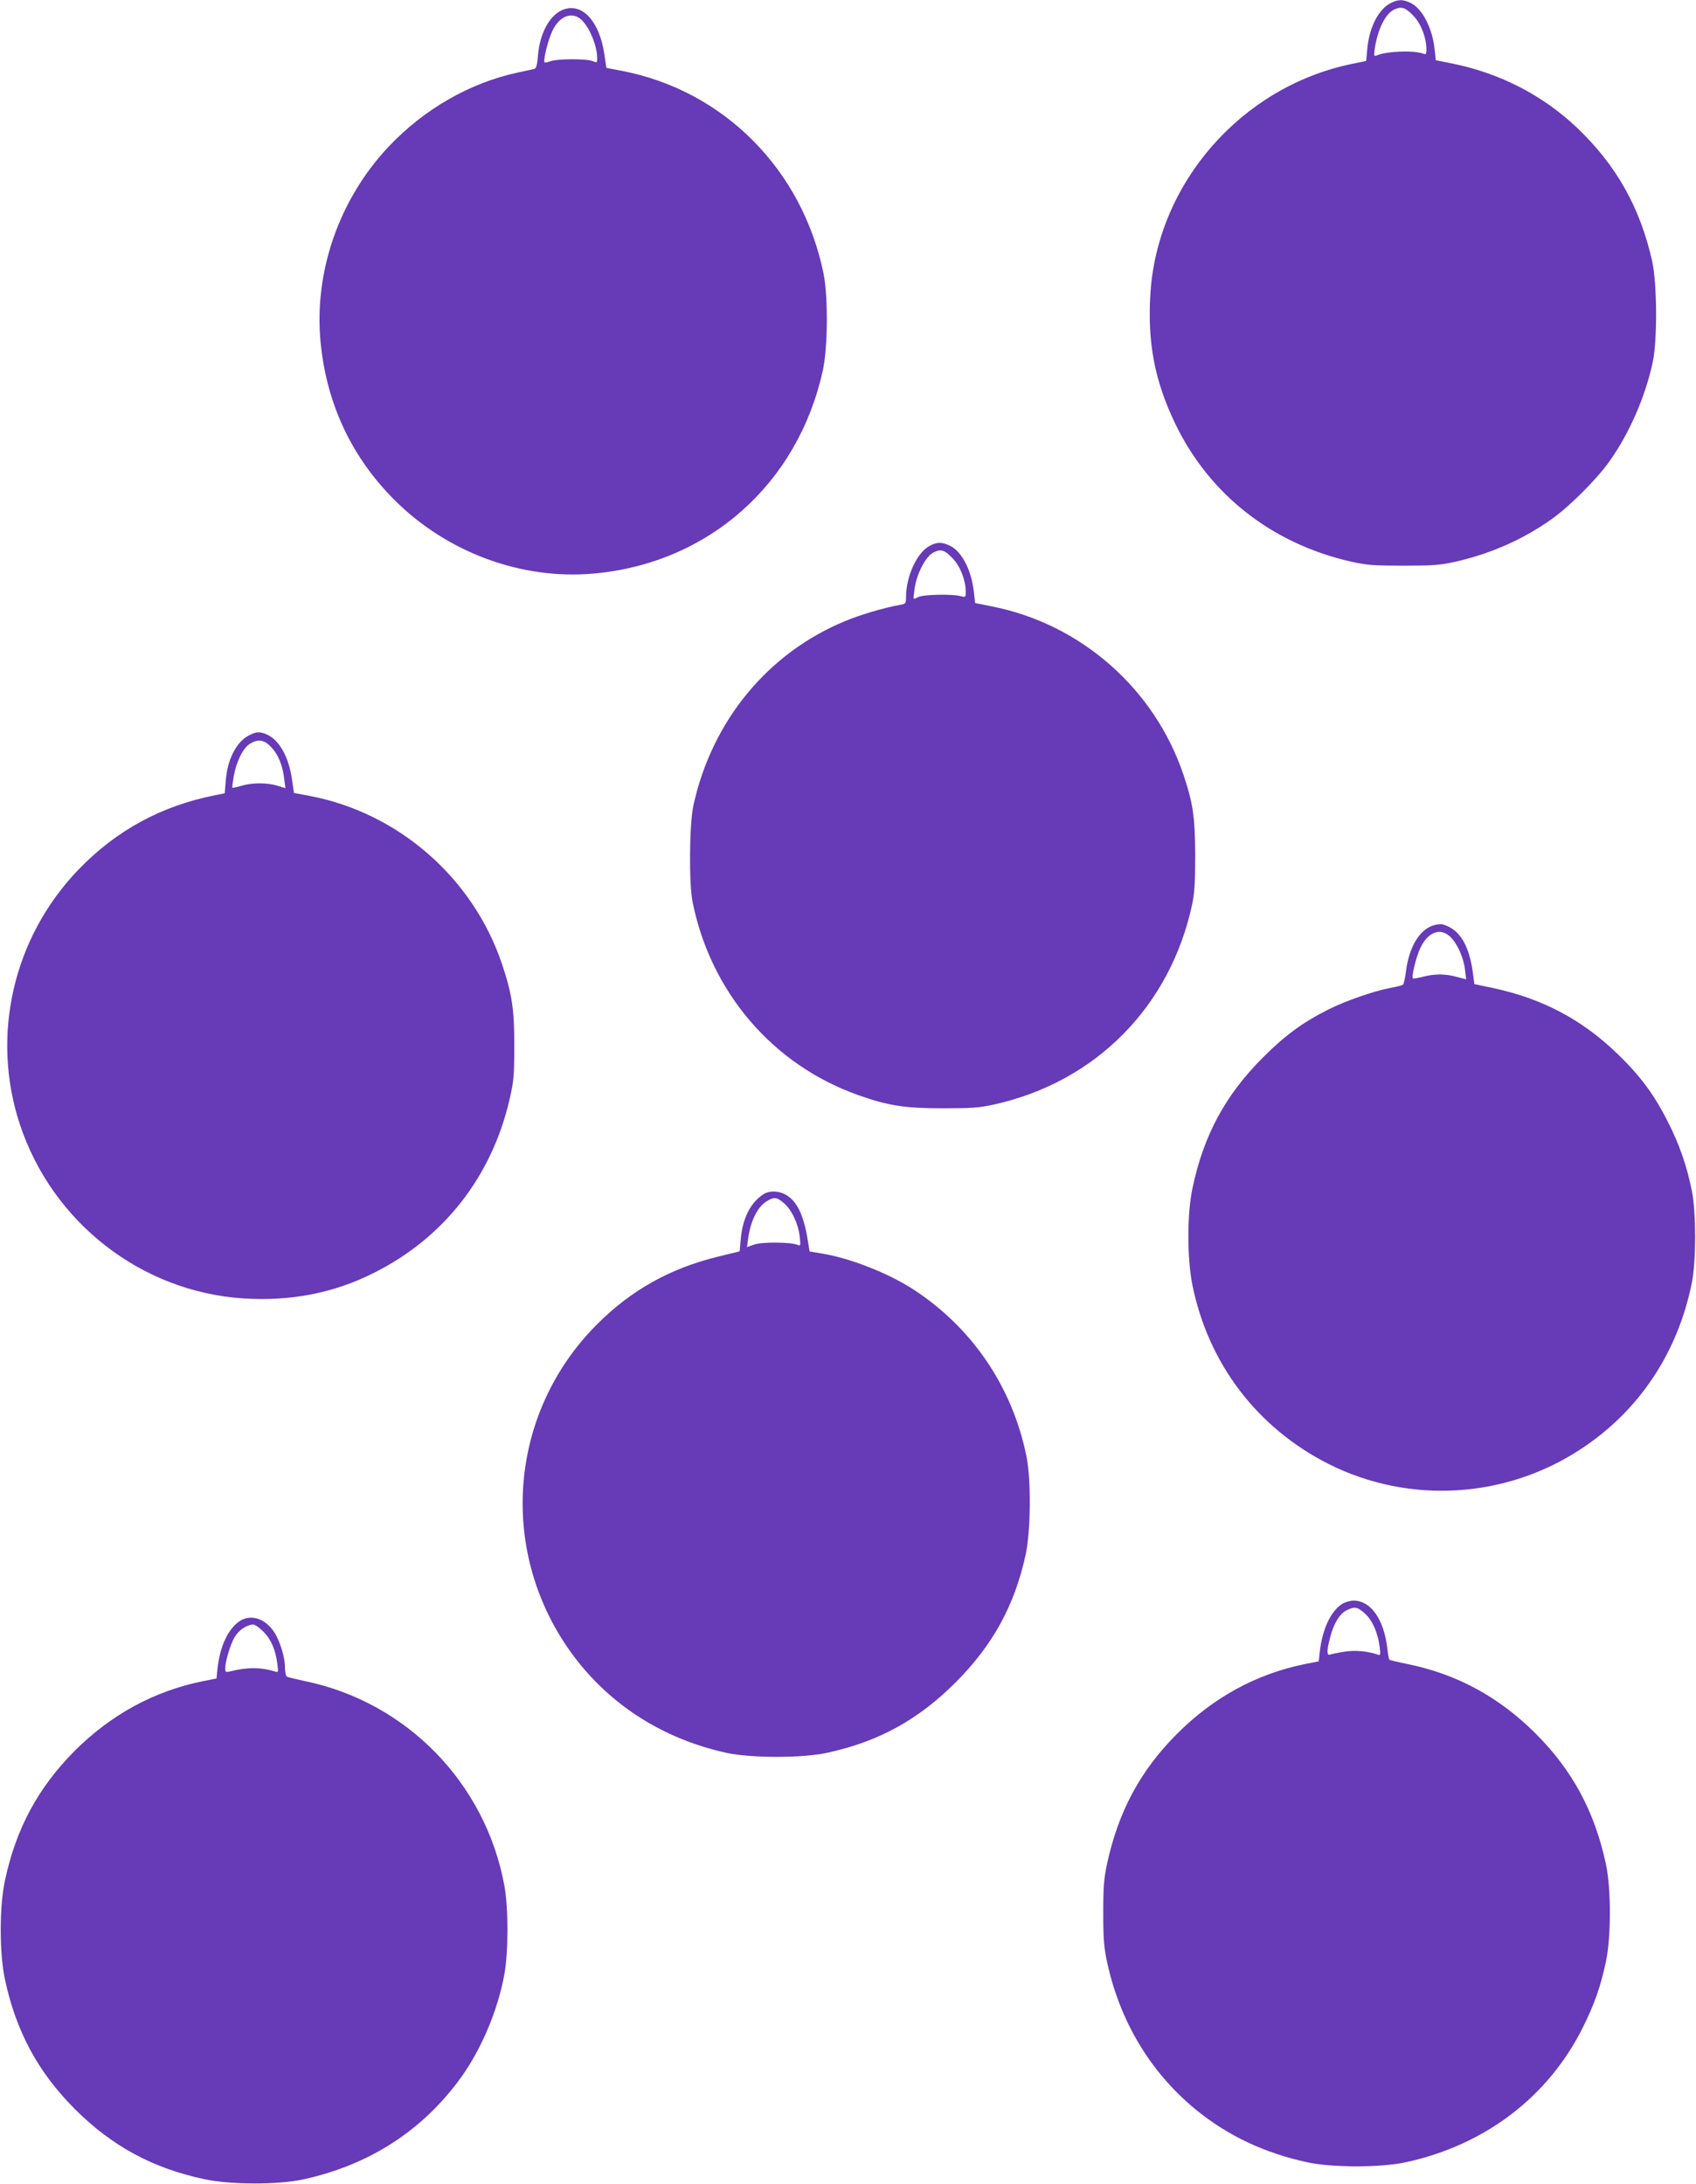
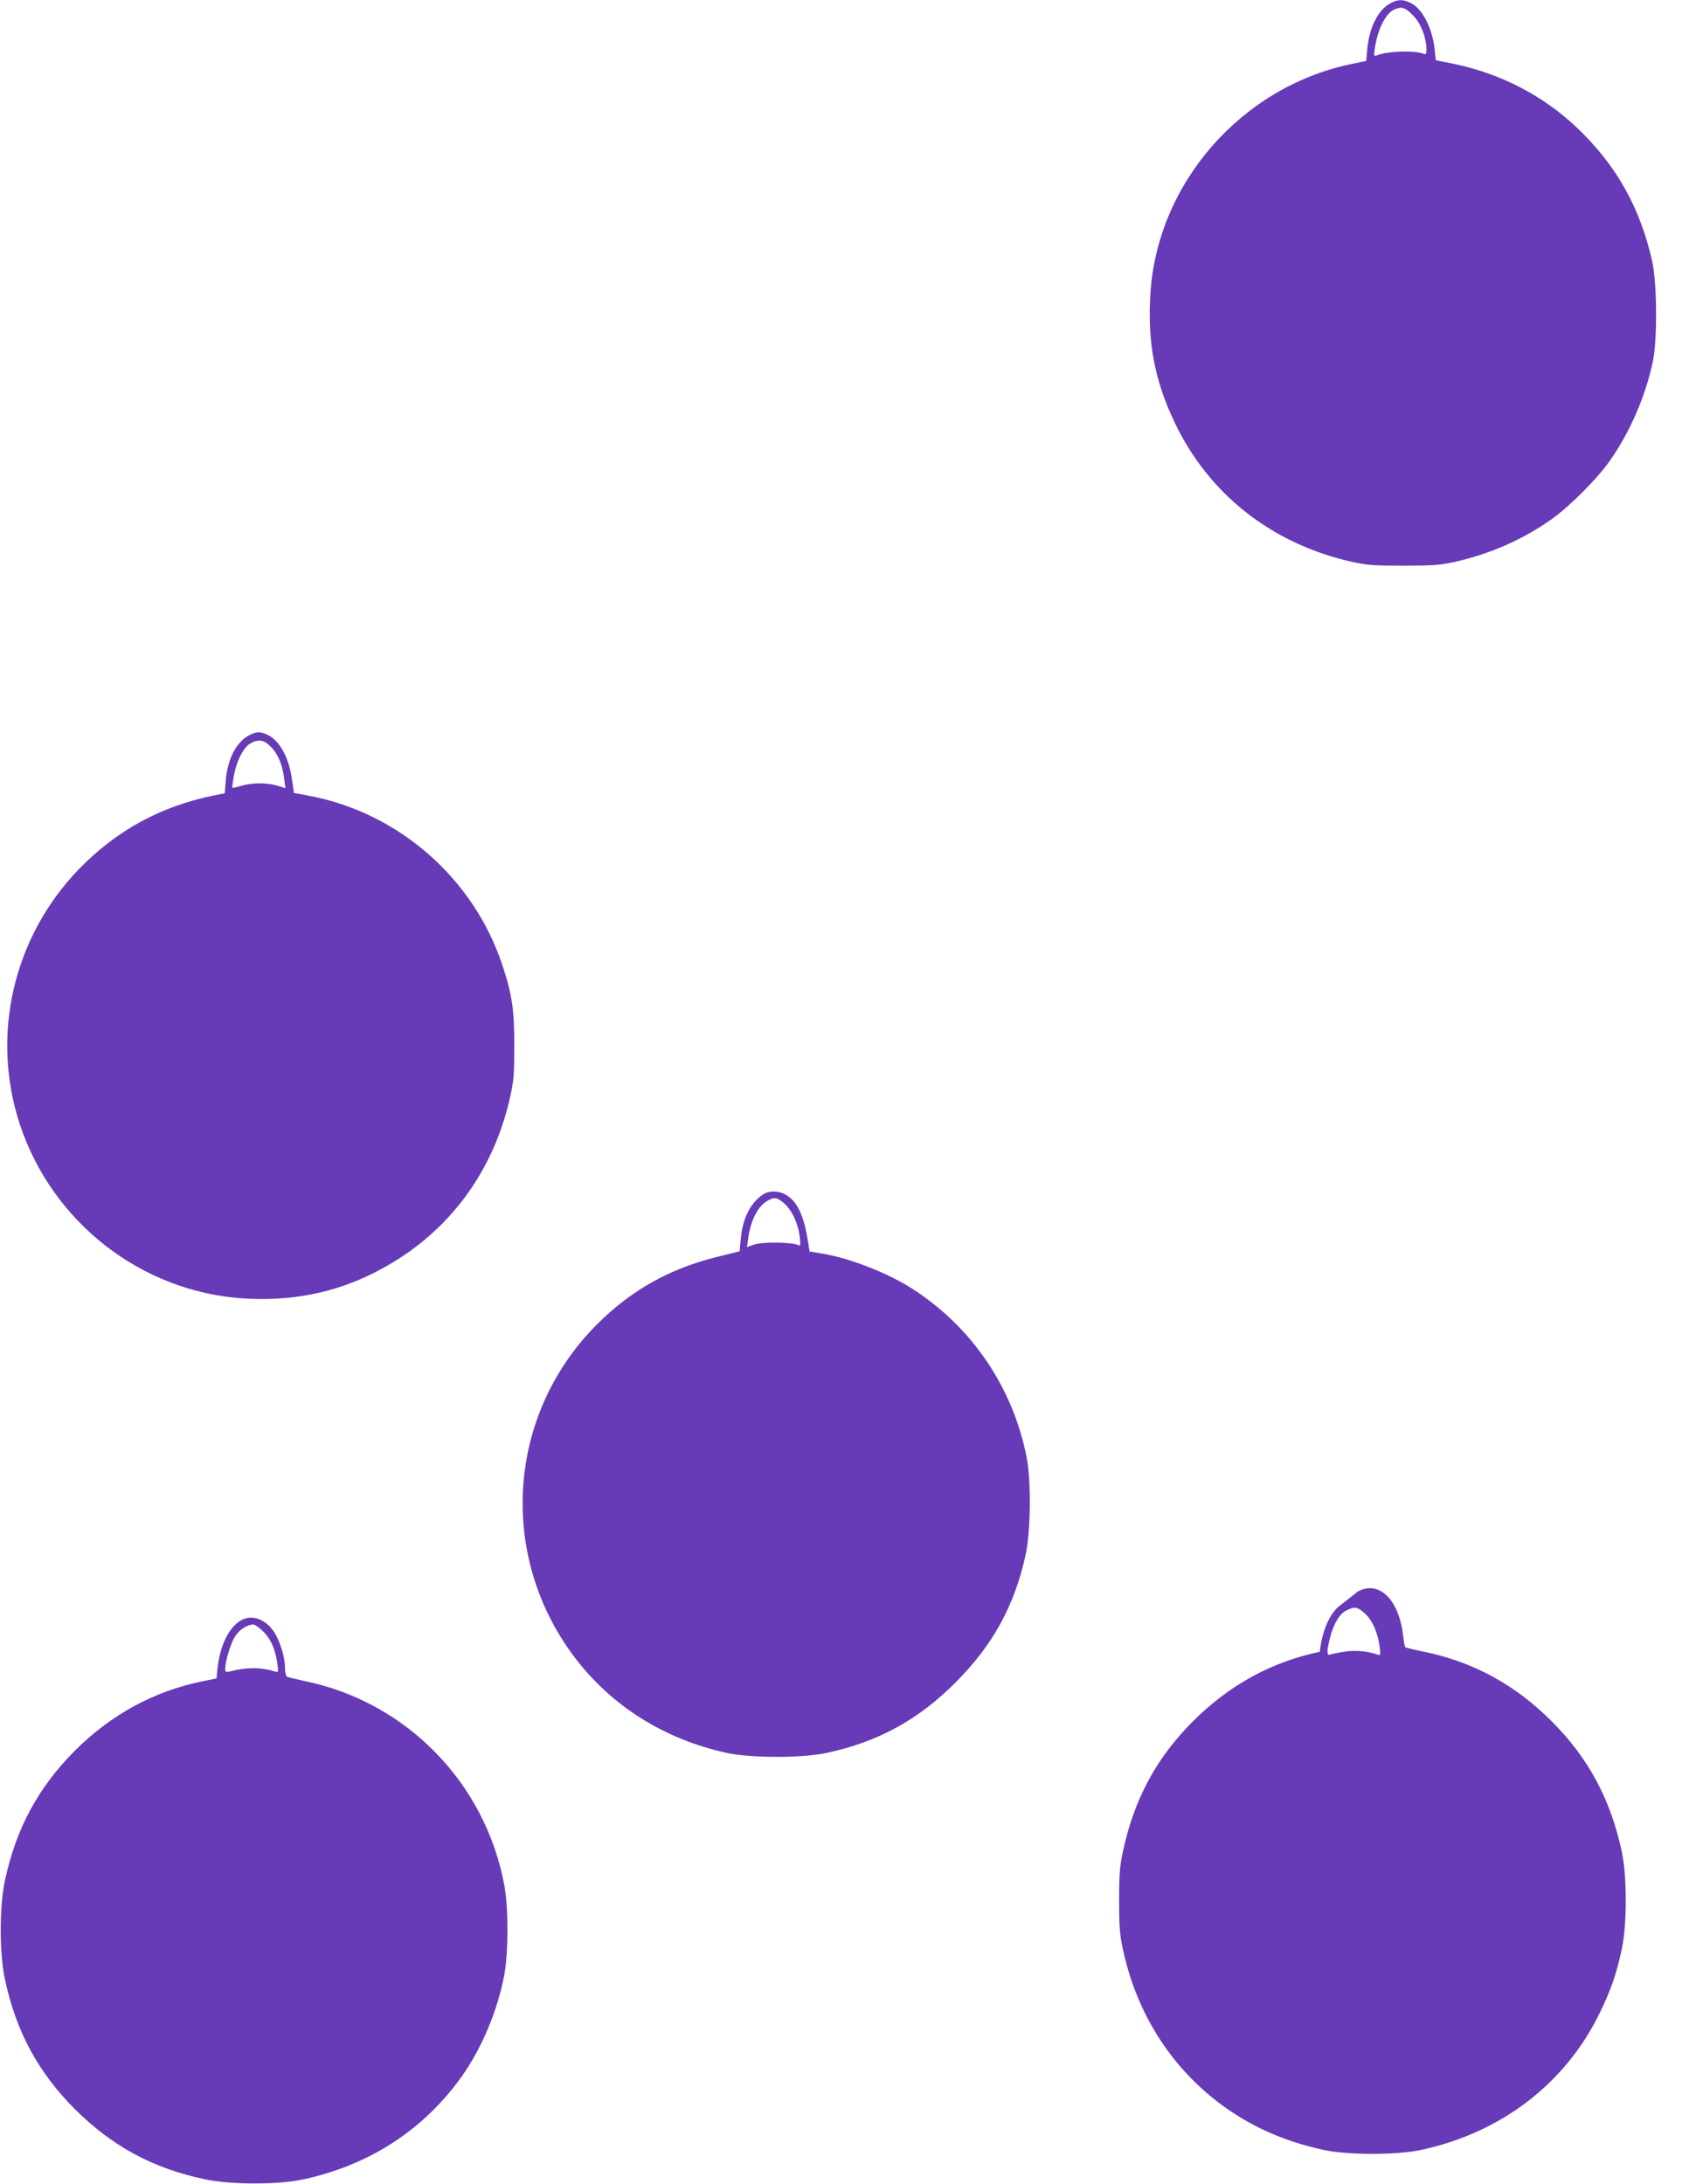
<svg xmlns="http://www.w3.org/2000/svg" version="1.0" width="994pt" height="1280pt" viewBox="0 0 994 1280" preserveAspectRatio="xMidYMid meet">
  <g transform="translate(0,1280) scale(0.1,-0.1)" fill="#673ab7" stroke="none">
    <path d="M8151 12782 c-73 -37 -127 -144 -138 -273 l-6 -66 -86 -18 c-646 -134 -1140 -699 -1179 -1350 -17 -282 25 -505 143 -752 200 -420 570 -710 1036 -815 90 -20 131 -23 304 -23 172 0 214 3 304 23 205 46 398 131 564 249 105 74 266 235 340 340 118 166 210 378 254 583 27 129 25 460 -4 590 -71 315 -210 562 -441 782 -200 190 -453 320 -732 376 l-95 19 -7 66 c-14 125 -73 238 -141 270 -45 22 -73 21 -116 -1z m135 -77 c43 -45 74 -128 74 -194 0 -28 -3 -32 -17 -26 -54 21 -213 16 -275 -10 -15 -6 -16 -2 -12 32 17 120 64 215 117 238 43 19 65 11 113 -40z" />
-     <path d="M3305 12745 c-81 -28 -142 -138 -152 -272 -5 -55 -10 -74 -22 -77 -9 -2 -52 -12 -96 -21 -281 -60 -550 -215 -757 -434 -291 -309 -439 -734 -399 -1148 35 -359 181 -671 432 -922 308 -309 747 -471 1171 -432 671 61 1193 524 1340 1188 30 133 32 432 5 568 -124 611 -585 1075 -1183 1190 l-90 17 -12 80 c-28 191 -127 301 -237 263z m89 -50 c52 -34 106 -156 106 -237 0 -26 -1 -27 -27 -16 -37 15 -210 14 -247 -1 -16 -6 -31 -9 -34 -7 -10 10 20 132 45 184 38 81 103 112 157 77z" />
-     <path d="M5452 9603 c-76 -37 -142 -179 -142 -303 0 -37 -2 -39 -37 -45 -85 -15 -230 -57 -318 -94 -454 -186 -783 -586 -891 -1081 -24 -108 -27 -456 -5 -565 106 -530 471 -956 972 -1133 175 -62 273 -77 494 -77 173 0 214 3 304 23 595 133 1030 575 1158 1172 14 67 18 129 18 290 -1 221 -13 304 -69 470 -170 505 -603 885 -1126 987 l-95 19 -7 63 c-14 128 -69 236 -137 271 -48 24 -75 25 -119 3z m134 -78 c43 -45 74 -127 74 -194 0 -32 -1 -32 -32 -24 -51 13 -220 9 -246 -6 -13 -7 -25 -11 -27 -9 -2 2 1 30 6 63 13 86 65 184 109 207 45 23 66 16 116 -37z" />
    <path d="M1458 8490 c-74 -39 -126 -142 -135 -267 l-6 -72 -56 -11 c-316 -63 -580 -206 -803 -438 -381 -397 -513 -971 -342 -1490 190 -575 710 -981 1309 -1021 279 -18 532 31 769 151 408 205 687 562 792 1013 25 109 28 138 28 315 1 211 -13 305 -71 478 -169 506 -607 889 -1129 988 l-91 17 -12 80 c-18 131 -75 232 -148 263 -42 18 -60 17 -105 -6z m132 -69 c41 -43 67 -107 76 -188 l7 -52 -48 15 c-62 18 -149 18 -210 -1 -27 -8 -51 -13 -53 -11 -2 2 2 33 8 67 15 86 55 166 94 190 49 30 84 25 126 -20z" />
-     <path d="M8395 7375 c-79 -28 -137 -128 -155 -268 -5 -38 -12 -73 -17 -77 -4 -4 -37 -13 -73 -19 -96 -18 -263 -76 -363 -126 -148 -74 -254 -151 -383 -280 -222 -221 -350 -458 -415 -768 -32 -149 -32 -407 -1 -565 93 -463 380 -840 800 -1052 471 -236 1035 -203 1477 88 341 223 570 567 651 977 25 125 25 405 1 530 -29 148 -74 279 -143 413 -80 159 -163 270 -296 398 -210 202 -443 324 -733 385 l-104 22 -6 46 c-21 179 -78 275 -180 304 -11 3 -38 0 -60 -8z m104 -64 c41 -38 79 -122 87 -193 l7 -57 -54 14 c-69 19 -130 19 -199 1 -30 -8 -57 -12 -59 -10 -10 10 20 132 45 182 45 91 115 117 173 63z" />
    <path d="M4475 5802 c-75 -48 -122 -140 -133 -258 l-7 -77 -130 -32 c-280 -69 -506 -196 -705 -395 -527 -526 -584 -1353 -134 -1950 216 -286 524 -481 891 -562 143 -31 443 -32 590 0 301 65 534 193 753 412 219 219 347 452 412 753 29 138 32 435 4 572 -82 407 -319 756 -665 980 -146 94 -364 180 -528 208 l-78 13 -8 49 c-22 146 -57 229 -114 272 -44 34 -108 40 -148 15z m121 -54 c45 -40 82 -118 91 -195 6 -53 5 -56 -13 -48 -38 16 -207 18 -252 2 l-44 -15 7 51 c14 102 55 185 108 217 44 27 60 25 103 -12z" />
-     <path d="M7865 3400 c-67 -44 -115 -148 -130 -280 l-6 -56 -87 -17 c-280 -58 -530 -194 -743 -407 -215 -215 -345 -456 -411 -764 -18 -83 -22 -134 -22 -286 0 -152 4 -203 22 -286 75 -349 253 -646 517 -864 189 -155 404 -257 659 -312 145 -31 427 -31 572 0 467 100 842 386 1044 797 67 136 101 234 132 379 31 145 31 427 0 572 -66 308 -196 549 -411 764 -216 216 -463 350 -755 409 -54 11 -100 22 -103 25 -3 2 -9 35 -13 73 -21 167 -98 273 -196 273 -22 0 -52 -9 -69 -20z m135 -56 c43 -39 75 -110 86 -195 6 -43 4 -51 -7 -47 -56 21 -134 29 -198 19 -38 -6 -76 -14 -85 -17 -21 -8 -21 22 0 101 20 80 56 139 96 158 48 24 63 21 108 -19z" />
+     <path d="M7865 3400 c-67 -44 -115 -148 -130 -280 c-280 -58 -530 -194 -743 -407 -215 -215 -345 -456 -411 -764 -18 -83 -22 -134 -22 -286 0 -152 4 -203 22 -286 75 -349 253 -646 517 -864 189 -155 404 -257 659 -312 145 -31 427 -31 572 0 467 100 842 386 1044 797 67 136 101 234 132 379 31 145 31 427 0 572 -66 308 -196 549 -411 764 -216 216 -463 350 -755 409 -54 11 -100 22 -103 25 -3 2 -9 35 -13 73 -21 167 -98 273 -196 273 -22 0 -52 -9 -69 -20z m135 -56 c43 -39 75 -110 86 -195 6 -43 4 -51 -7 -47 -56 21 -134 29 -198 19 -38 -6 -76 -14 -85 -17 -21 -8 -21 22 0 101 20 80 56 139 96 158 48 24 63 21 108 -19z" />
    <path d="M1405 3300 c-67 -44 -115 -145 -130 -275 l-6 -61 -84 -17 c-283 -58 -534 -195 -746 -406 -215 -216 -345 -456 -410 -761 -33 -151 -33 -428 0 -580 65 -305 195 -545 410 -760 219 -218 455 -346 761 -411 150 -32 429 -33 576 -1 388 84 702 287 927 599 120 168 215 394 253 603 24 130 24 391 0 520 -111 603 -575 1077 -1172 1199 -51 11 -98 22 -103 26 -6 3 -11 29 -11 56 0 58 -31 157 -64 206 -54 80 -137 105 -201 63z m141 -64 c44 -46 69 -105 80 -190 6 -44 5 -48 -12 -42 -84 26 -165 27 -266 1 -25 -6 -28 -4 -28 17 0 41 30 141 55 184 24 41 72 73 109 74 11 0 38 -20 62 -44z" />
  </g>
</svg>